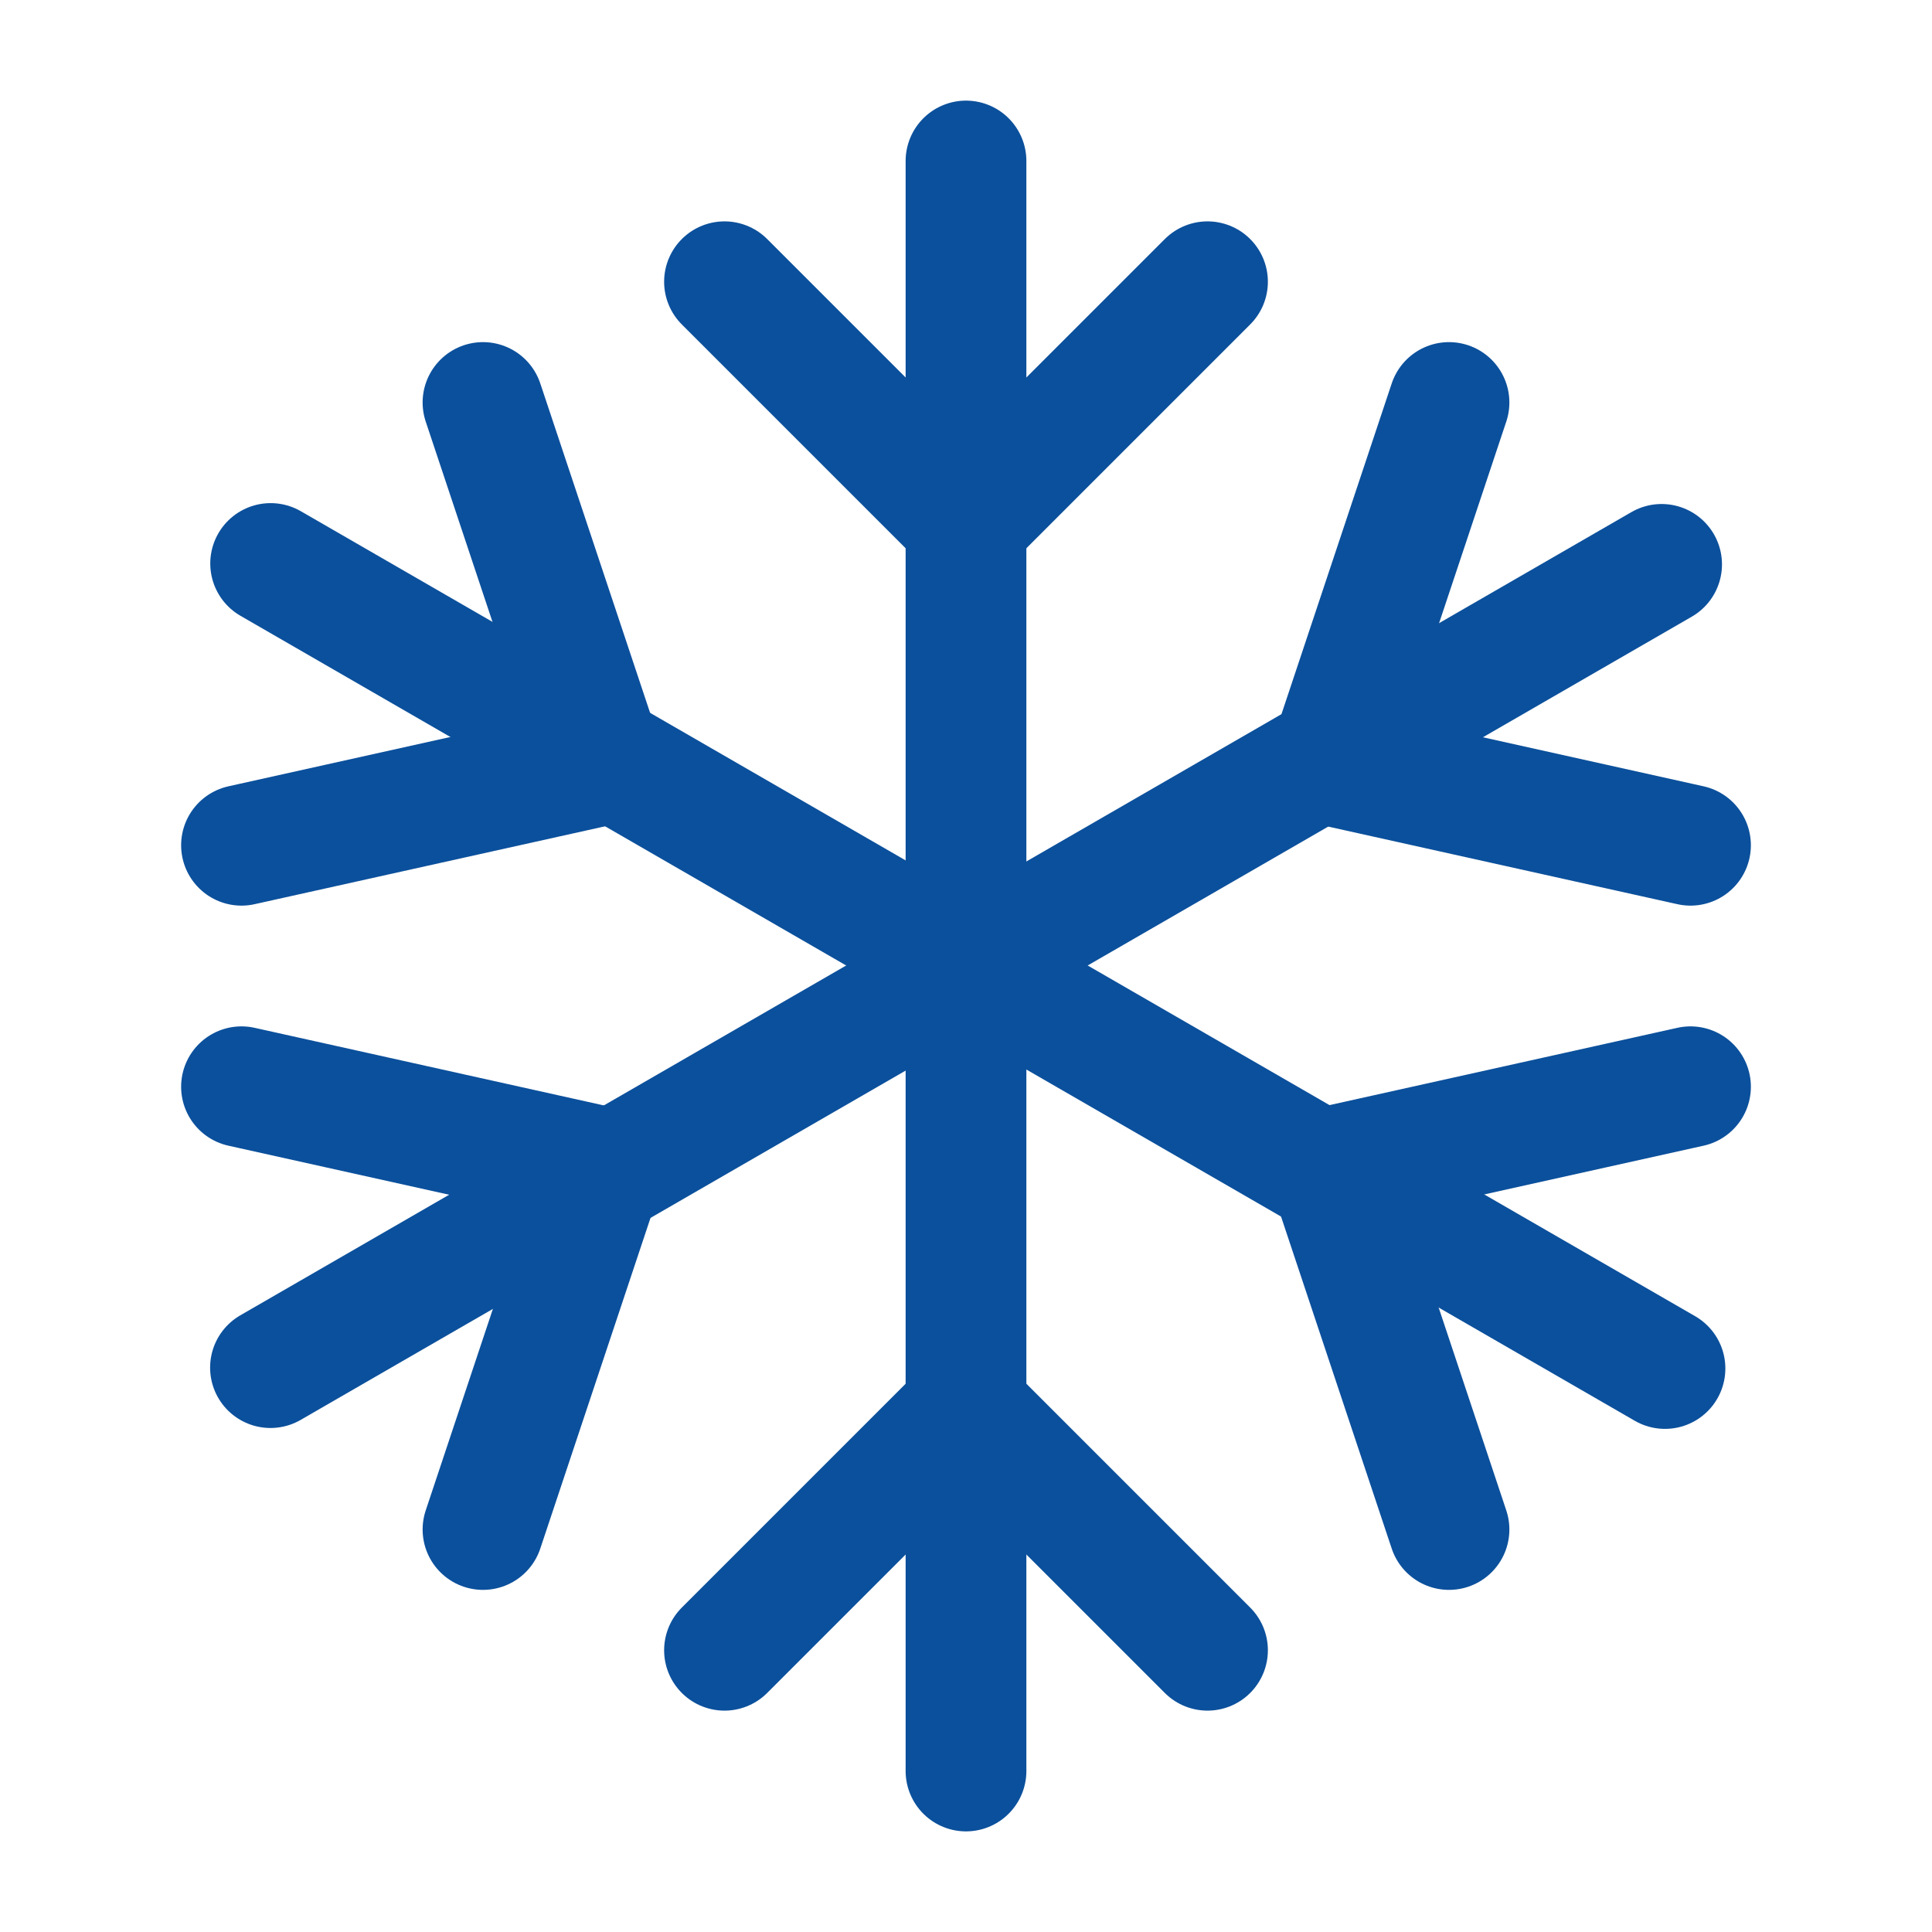
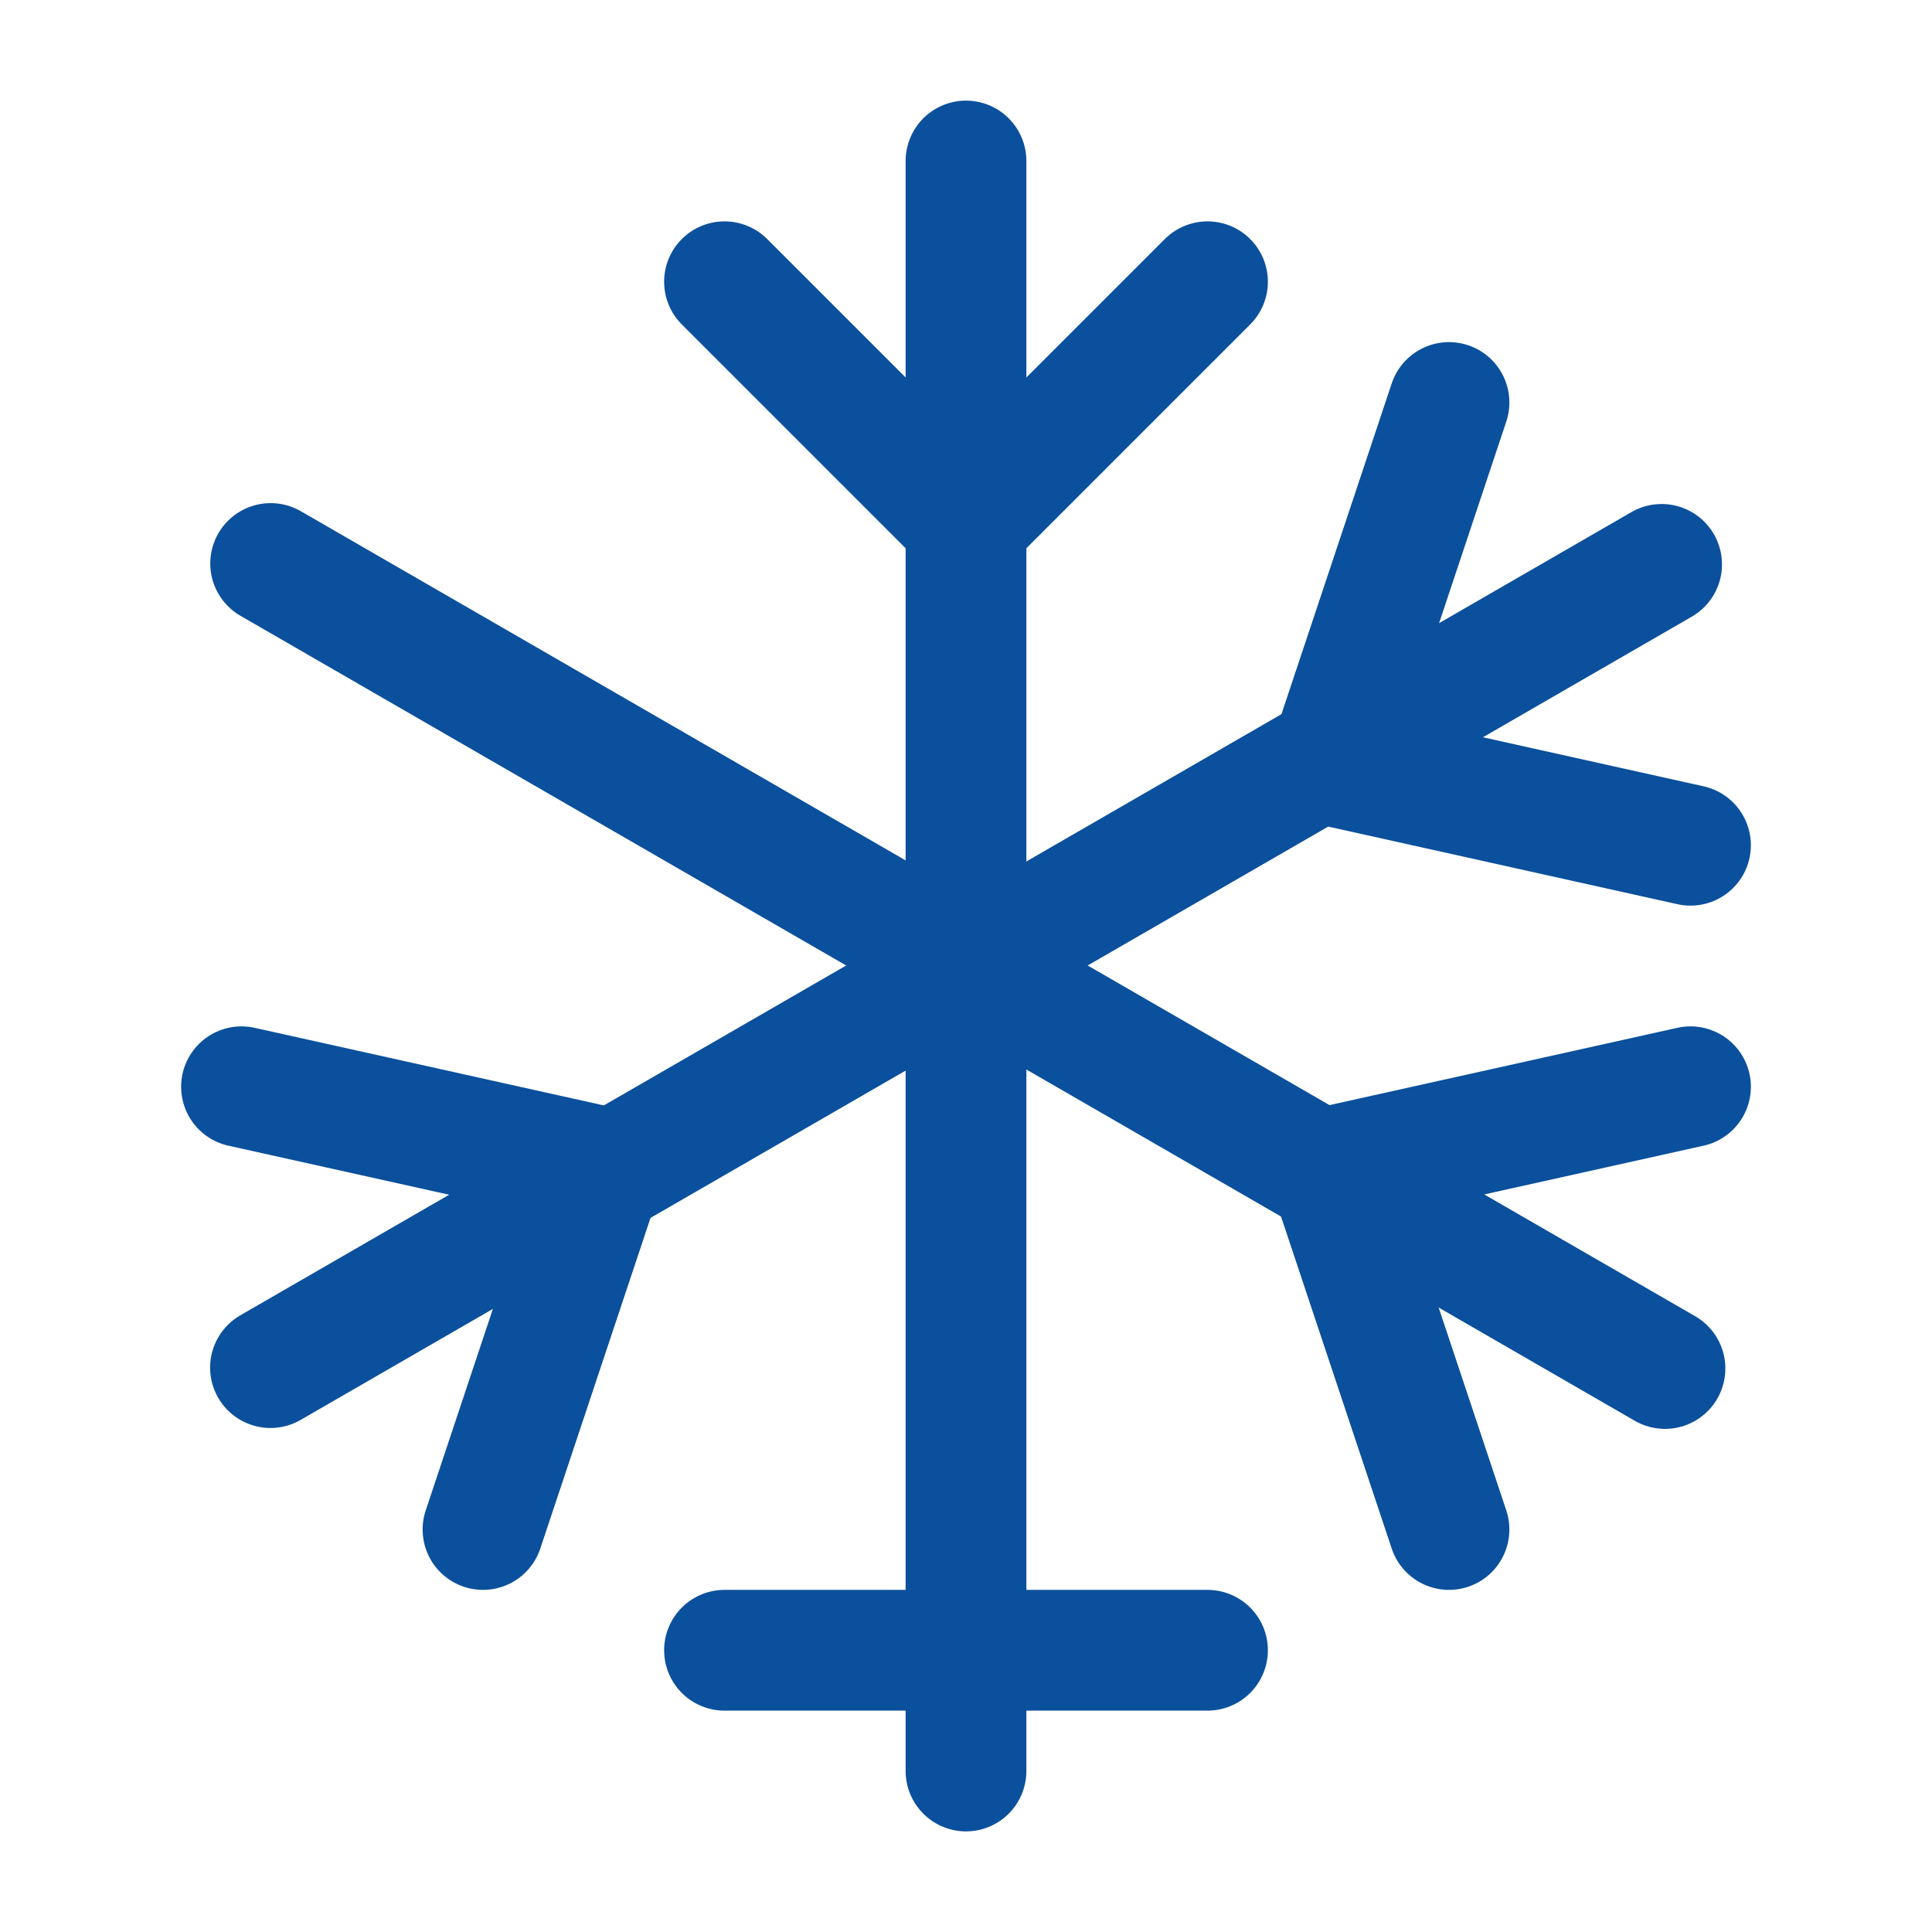
<svg xmlns="http://www.w3.org/2000/svg" width="24" height="24" viewBox="0 0 24 24" fill="none">
  <path d="M12 2V22" stroke="#0B509C" stroke-width="1.5" stroke-linecap="round" />
  <path d="M3.362 7L20.683 17" stroke="#0B509C" stroke-width="1.5" stroke-linecap="round" />
  <path d="M3.36 16.989L20.641 7.011" stroke="#0B509C" stroke-width="1.5" stroke-linecap="round" />
-   <path d="M6 5L7.5 9.5L3 10.5" stroke="#0B509C" stroke-width="1.5" stroke-linecap="round" />
  <path d="M3 13.5L7.5 14.5L6 19" stroke="#0B509C" stroke-width="1.5" stroke-linecap="round" />
  <path d="M18 5L16.5 9.5L21 10.5" stroke="#0B509C" stroke-width="1.5" stroke-linecap="round" />
  <path d="M21 13.5L16.5 14.5L18 19" stroke="#0B509C" stroke-width="1.5" stroke-linecap="round" />
  <path d="M9 3.5L12 6.5L15 3.5" stroke="#0B509C" stroke-width="1.5" stroke-linecap="round" />
-   <path d="M9 20.5L12 17.5L15 20.5" stroke="#0B509C" stroke-width="1.5" stroke-linecap="round" />
+   <path d="M9 20.5L15 20.5" stroke="#0B509C" stroke-width="1.5" stroke-linecap="round" />
</svg>